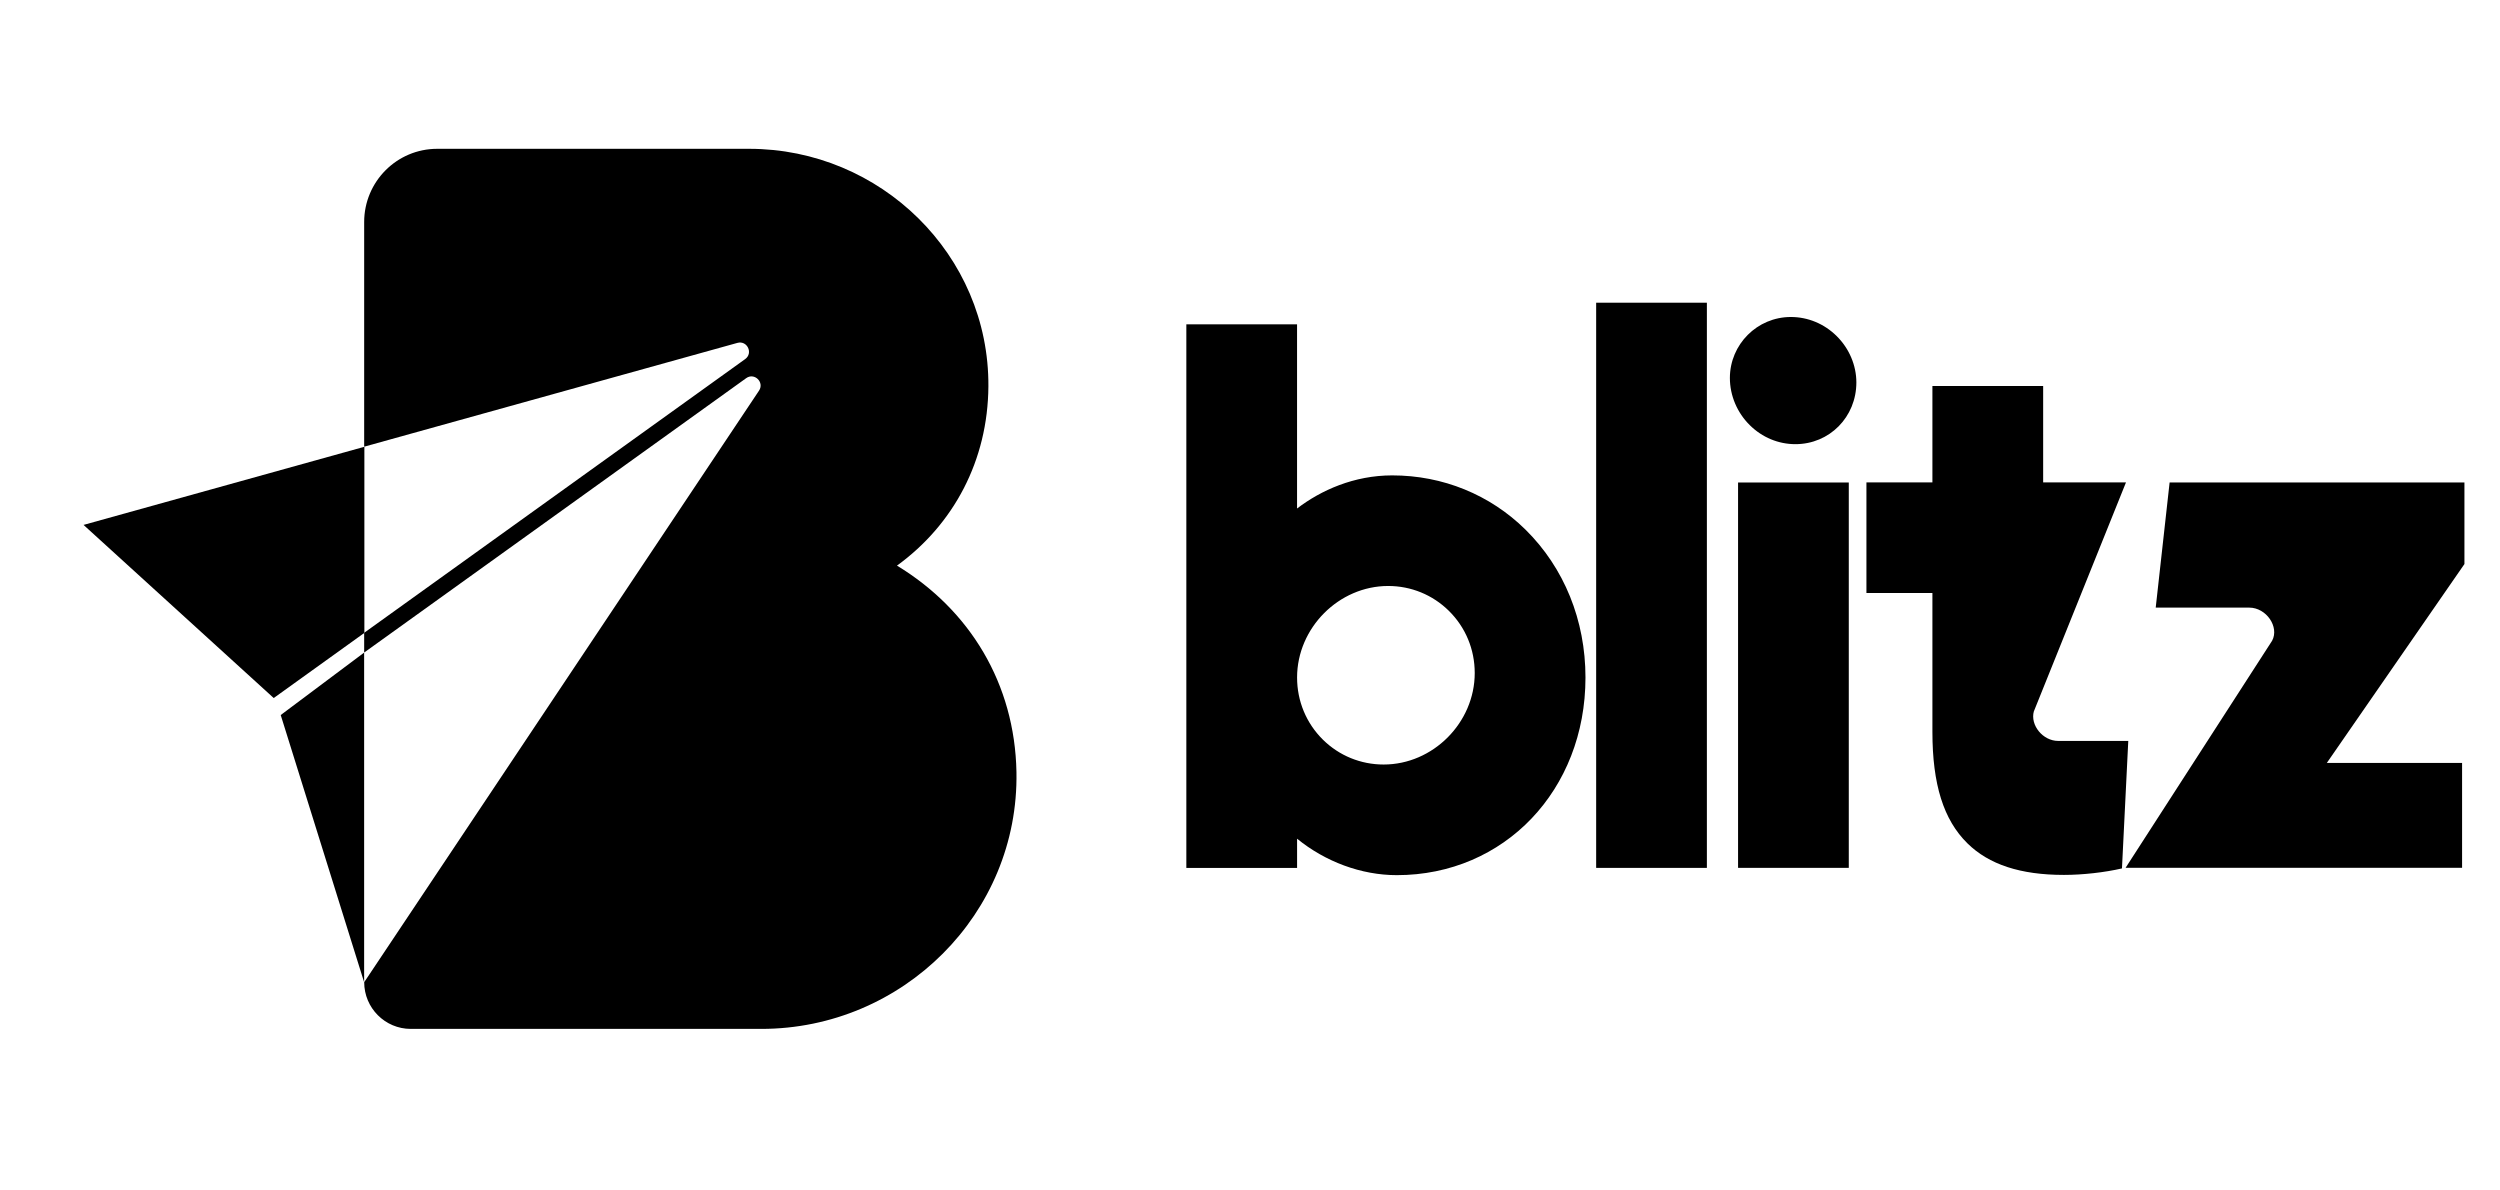
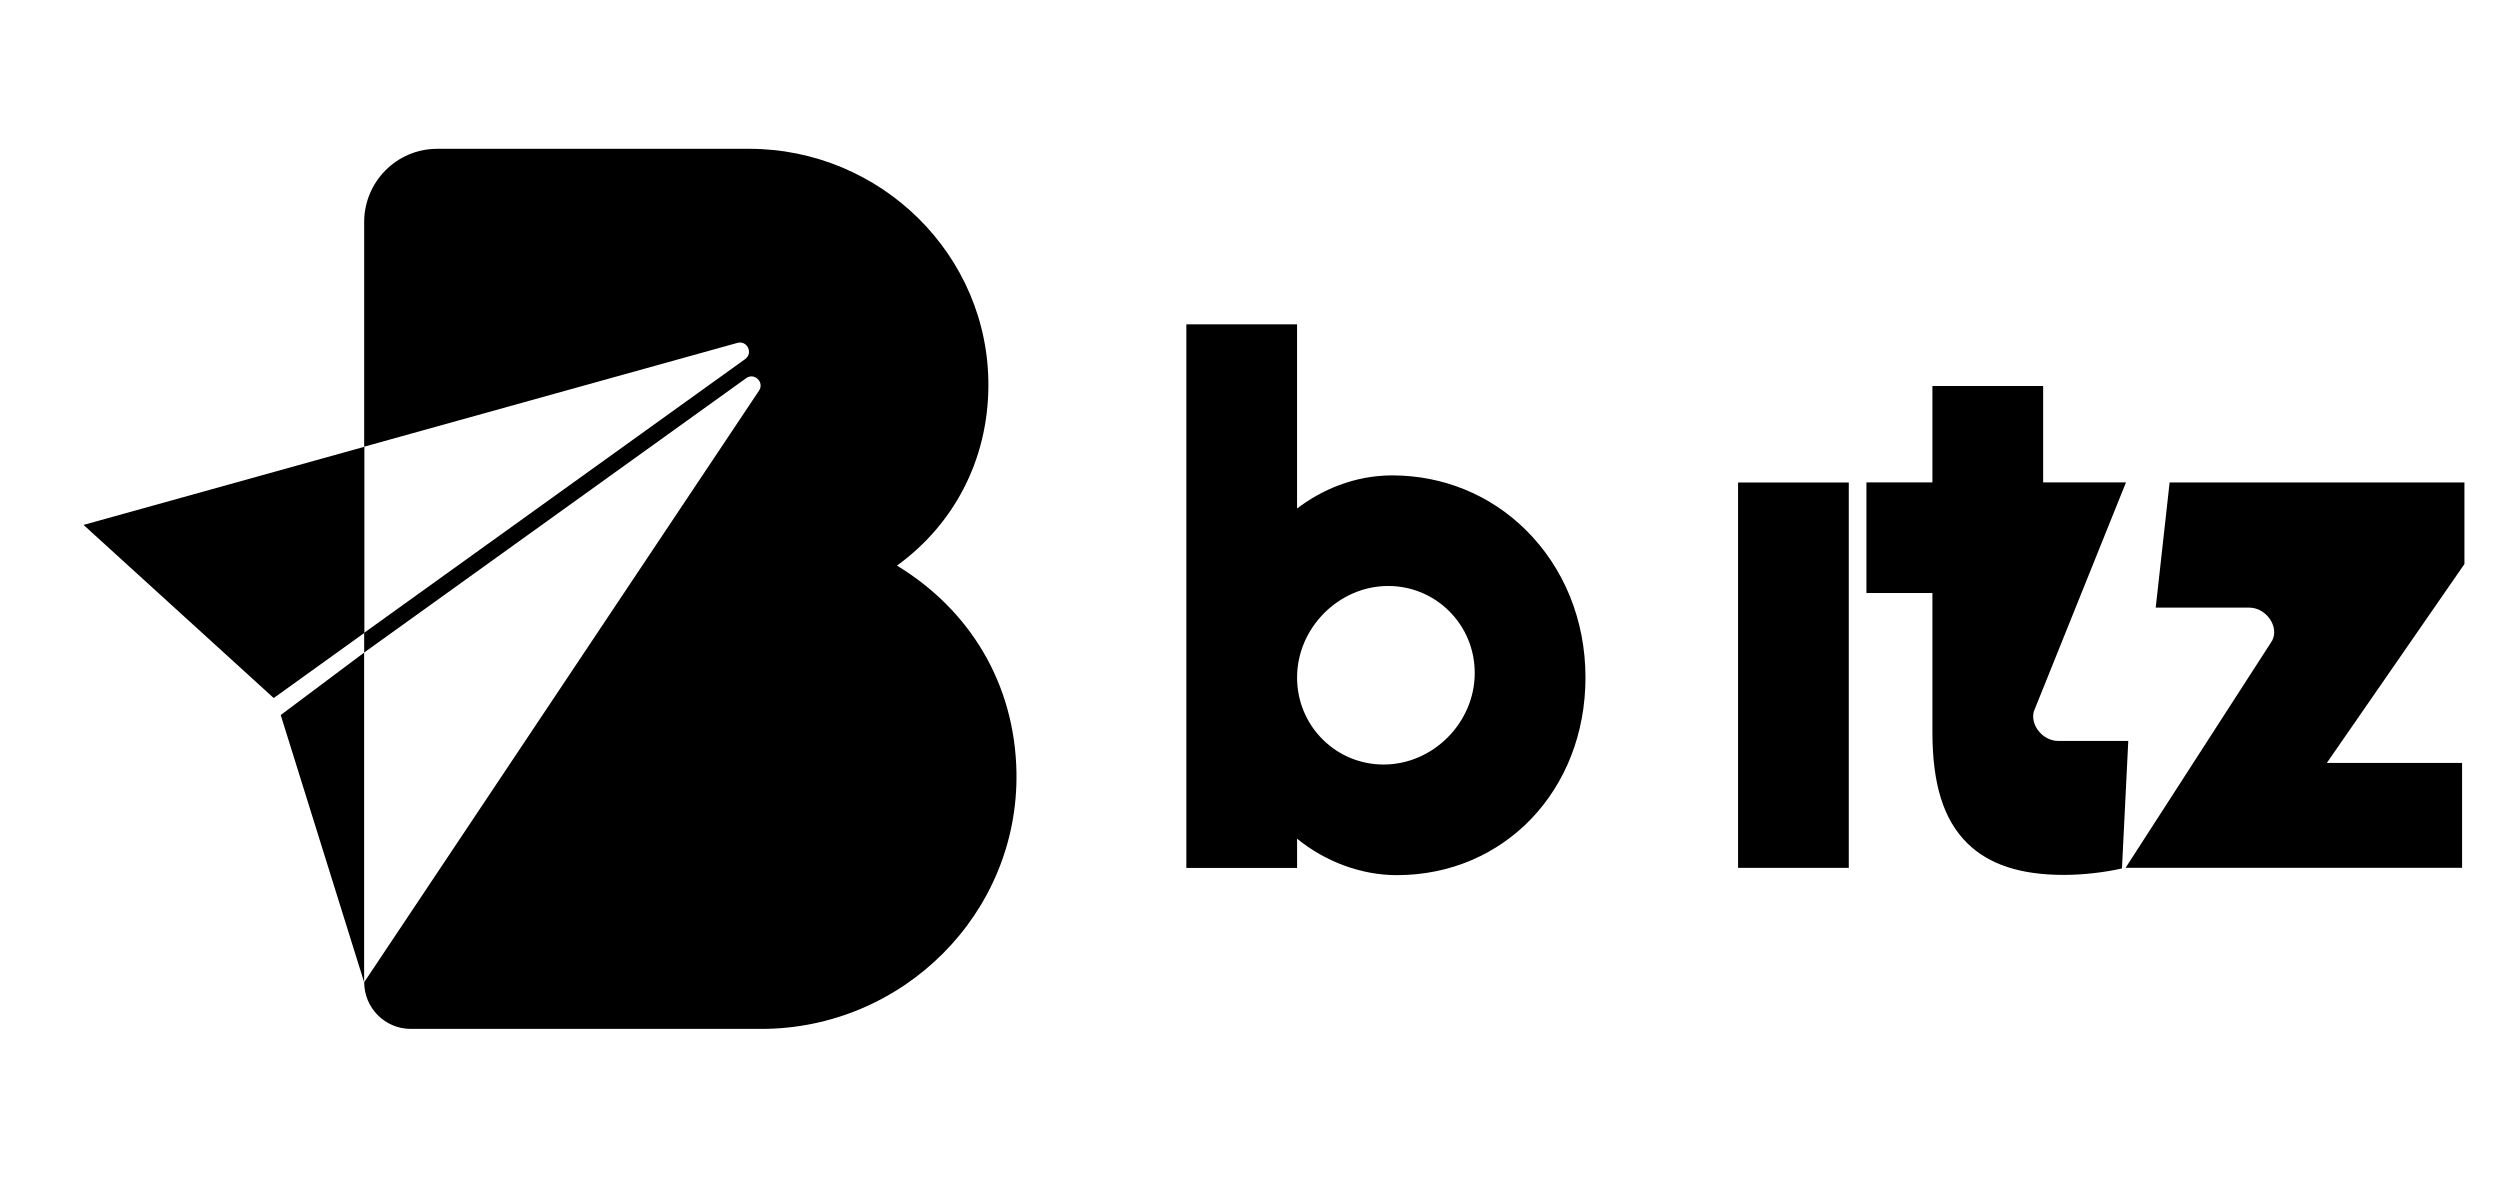
<svg xmlns="http://www.w3.org/2000/svg" width="84" height="40" viewBox="0 0 84 40" fill="none">
  <path d="M12.243 15.012L2.807 17.637L9.197 23.454L12.243 21.265V15.012Z" fill="black" />
  <path d="M9.432 24.025L12.235 33.004V21.927L9.432 24.025Z" fill="black" />
  <path d="M30.138 19.005C32.049 17.619 33.193 15.465 33.21 12.983C33.239 8.562 29.582 5 25.172 5H14.691C13.335 5 12.236 6.102 12.236 7.462V15.009L24.777 11.521C25.107 11.43 25.315 11.867 25.037 12.066L12.236 21.262V21.925L25.071 12.707C25.346 12.508 25.692 12.842 25.503 13.126L12.237 33.002C12.237 33.868 12.938 34.571 13.802 34.571H25.58C30.328 34.571 34.241 30.7 34.153 25.94C34.097 22.976 32.592 20.496 30.139 19.005H30.138Z" fill="black" />
  <path d="M51.256 17.795C50.065 16.621 48.477 15.973 46.779 15.973C45.496 15.973 44.386 16.471 43.581 17.086V10.898H39.861V29.163H43.582V28.18C44.526 28.951 45.737 29.405 46.932 29.405C50.546 29.405 53.272 26.55 53.272 22.764C53.272 20.844 52.557 19.079 51.256 17.795ZM43.582 22.764C43.582 21.097 44.985 19.689 46.643 19.689C47.412 19.689 48.137 19.986 48.683 20.525C49.243 21.078 49.551 21.819 49.551 22.614C49.551 24.281 48.15 25.688 46.49 25.688C45.721 25.688 44.996 25.391 44.45 24.853C43.89 24.299 43.582 23.557 43.582 22.764Z" fill="black" />
-   <path d="M57.351 10.171H53.631V29.161H57.351V10.171Z" fill="black" />
  <path d="M62.119 16.212H58.399V29.16H62.119V16.212Z" fill="black" />
-   <path d="M60.324 14.924C61.472 14.924 62.373 14.012 62.374 12.851C62.374 12.276 62.133 11.708 61.712 11.292C61.294 10.878 60.746 10.651 60.173 10.651C59.043 10.651 58.124 11.57 58.124 12.701C58.124 13.289 58.368 13.867 58.794 14.286C59.21 14.698 59.755 14.924 60.327 14.924H60.324Z" fill="black" />
  <path d="M68.339 23.899L71.433 16.209H68.65V12.97H64.929V16.209H62.712V19.925H64.929V24.589C64.929 26.353 65.302 27.543 66.102 28.333C66.828 29.049 67.889 29.397 69.349 29.397C69.979 29.397 70.722 29.313 71.298 29.179L71.51 24.895H69.153C68.641 24.895 68.207 24.365 68.338 23.898L68.339 23.899Z" fill="black" />
  <path d="M82.807 16.211H72.899L72.432 20.416H75.575C76.146 20.416 76.592 21.063 76.343 21.529L71.42 29.158H82.726V25.635H78.181L82.805 18.952V16.209L82.807 16.211Z" fill="black" />
</svg>